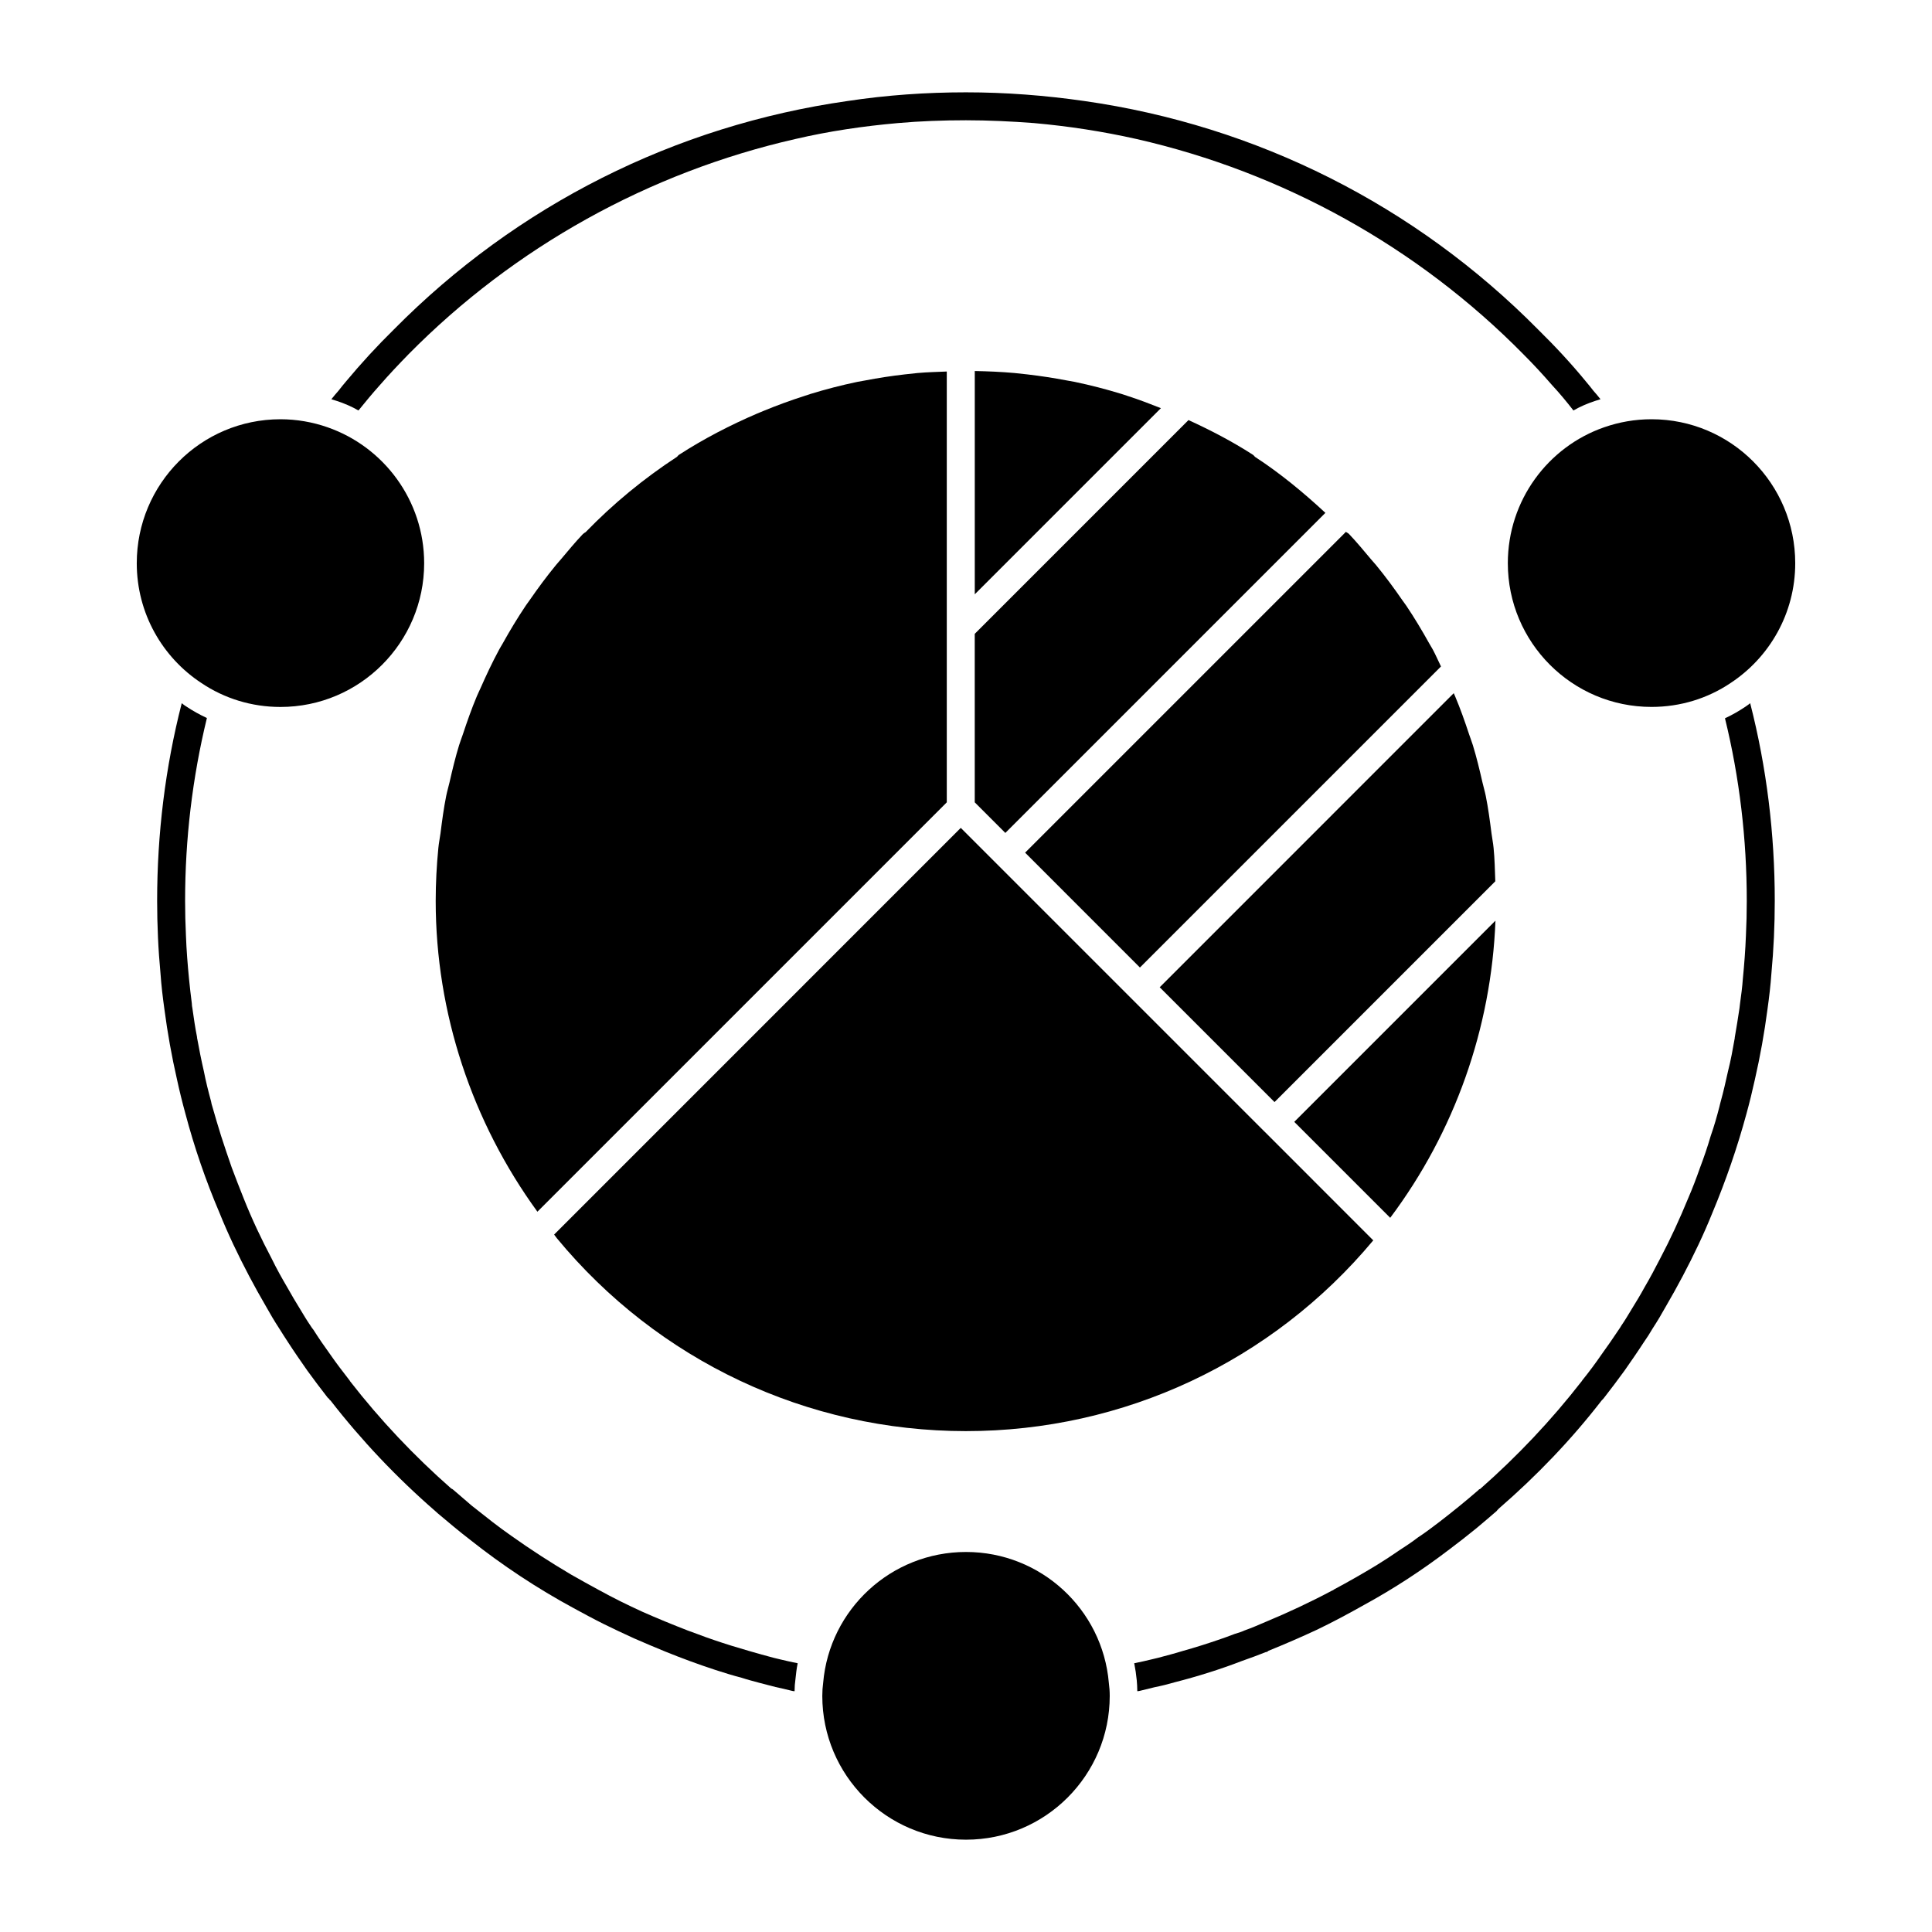
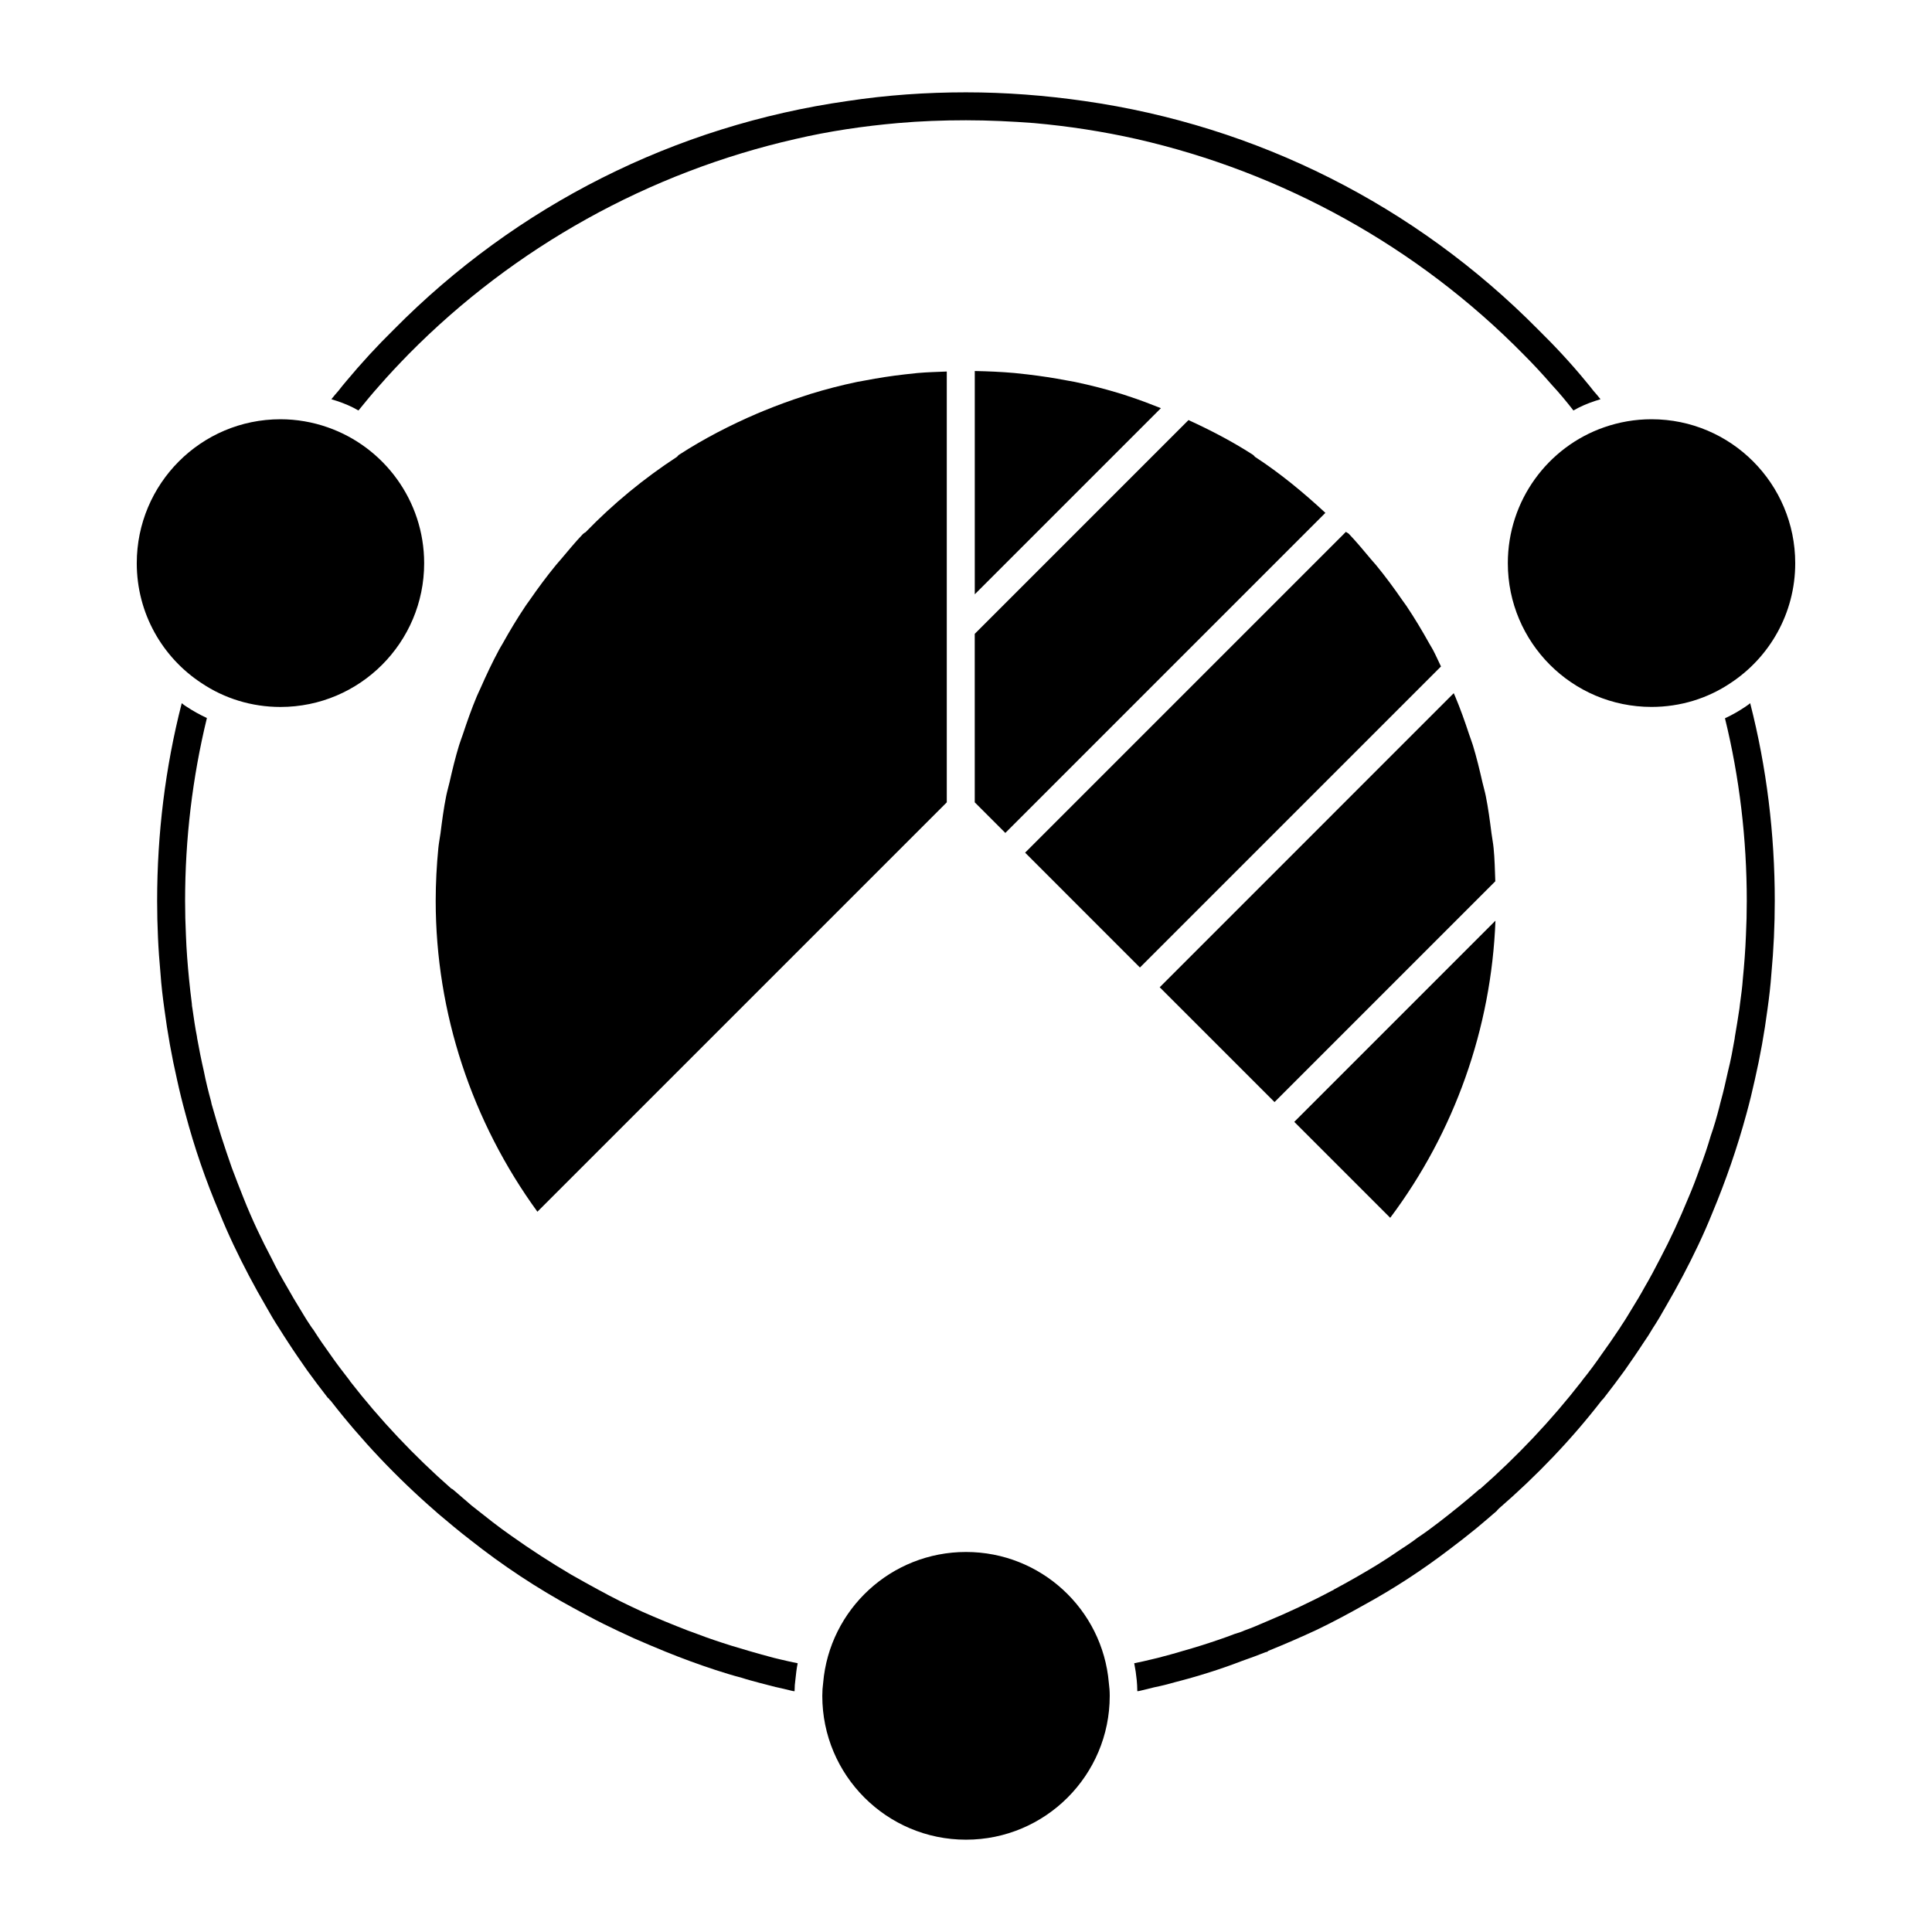
<svg xmlns="http://www.w3.org/2000/svg" fill="#000000" width="800px" height="800px" version="1.1" viewBox="144 144 512 512">
  <g>
    <path d="m233.29 250.26c2 0.668 3.918 1.48 5.703 2.519 0-0.074 0.066-0.074 0.066-0.074 1.852-2.297 3.637-4.445 5.559-6.594 2.445-2.816 5.047-5.559 7.641-8.223 28.078-28.449 63.793-48.234 102.53-57.051 8.898-2.074 17.93-3.406 27.191-4.223 5.926-0.52 11.938-0.742 18.012-0.742 6 0 12.078 0.297 18.004 0.742 9.188 0.816 18.293 2.223 27.191 4.223 38.75 8.816 74.527 28.598 102.53 57.051 2.676 2.668 5.195 5.41 7.641 8.223 1.992 2.148 3.769 4.297 5.559 6.594v0.074s0.066-0.074 0.066 0c1.785-1.039 3.703-1.852 5.711-2.519 0.445-0.148 0.965-0.297 1.398-0.445h0.074c-0.594-0.742-1.258-1.555-1.926-2.297-0.594-0.816-1.254-1.555-1.918-2.371-4-4.891-8.297-9.484-12.742-13.855-32.535-32.891-74.473-54.008-120.26-60.527-10.289-1.48-20.812-2.297-31.332-2.297-10.602 0-21.051 0.742-31.34 2.297-45.789 6.519-87.723 27.637-120.25 60.531-4.453 4.371-8.676 8.965-12.75 13.855-0.668 0.742-1.258 1.555-1.918 2.371-0.668 0.742-1.332 1.555-1.926 2.297h0.07c0.516 0.148 0.953 0.297 1.406 0.441" />
    <path d="m349.16 583.37c-2.223-0.594-4.445-1.184-6.668-1.852-3.113-0.891-6.223-1.852-9.262-2.891-1.48-0.52-3.039-1.039-4.519-1.629-0.816-0.297-1.629-0.594-2.445-0.891-4-1.555-8-3.188-12.004-4.965-3.926-1.777-7.781-3.703-11.566-5.777-2.438-1.332-4.883-2.668-7.328-4.074-5.41-3.188-10.668-6.594-15.781-10.223-1.703-1.184-3.406-2.445-5.039-3.703-1.852-1.48-3.703-2.891-5.559-4.371-1.629-1.406-3.188-2.742-4.816-4.148-0.148-0.148-0.379-0.297-0.594-0.371-9.855-8.668-18.82-18.152-26.82-28.449 0-0.074-0.074-0.074-0.074-0.148-1.777-2.297-3.555-4.594-5.188-6.965-1.555-2.148-3.039-4.297-4.445-6.519-0.305-0.371-0.52-0.668-0.742-1.035-0.965-1.406-1.852-2.891-2.742-4.371-1.184-1.926-2.297-3.777-3.406-5.777-1.48-2.519-2.891-5.039-4.148-7.633-2.742-5.188-5.262-10.52-7.41-15.93-1.113-2.742-2.148-5.484-3.188-8.223-0.965-2.816-1.926-5.559-2.816-8.371-0.816-2.594-1.555-5.113-2.297-7.707-0.148-0.445-0.297-0.965-0.371-1.48-0.727-2.676-1.395-5.344-1.914-8.012-0.668-2.891-1.258-5.852-1.777-8.742-0.074-0.074-0.074-0.074 0-0.148-0.52-2.594-0.891-5.188-1.258-7.781-0.074-0.371-0.148-0.816-0.148-1.258-0.297-2.223-0.52-4.371-0.742-6.519-0.371-3.777-0.676-7.633-0.816-11.484-0.148-3.039-0.223-6.074-0.223-9.188 0-16.375 1.926-32.602 5.777-48.453-1.926-0.891-3.777-1.926-5.559-3.113-0.371-0.223-0.742-0.52-1.109-0.816-4.371 17.039-6.519 34.676-6.519 52.383 0 3.262 0.074 6.445 0.223 9.707 0.141 3.188 0.371 6.371 0.668 9.559 0.223 3.188 0.594 6.297 1.039 9.484 0.816 6.223 1.926 12.445 3.336 18.598 0.66 3.039 1.406 6.074 2.223 9.039 2.371 8.965 5.41 17.781 9.039 26.301 2.297 5.703 4.965 11.262 7.852 16.746 1.406 2.668 2.891 5.336 4.445 8 1.109 2 2.297 4 3.555 5.926 0.816 1.258 1.555 2.519 2.371 3.703 1.629 2.519 3.336 4.965 5.039 7.41 1.777 2.445 3.555 4.816 5.41 7.188 0.098 0.125 0.238 0.184 0.348 0.297 0.105 0.125 0.184 0.25 0.246 0.371 0.074 0 0.148 0.074 0.148 0.074 8.223 10.594 17.559 20.449 27.711 29.266 0.223 0.223 0.52 0.445 0.742 0.668 2.816 2.371 5.625 4.742 8.52 6.965 8.594 6.816 17.781 12.891 27.488 18.152 2.594 1.406 5.188 2.816 7.856 4.148 2.668 1.332 5.41 2.594 8.148 3.852 2.742 1.184 5.477 2.371 8.223 3.481 4.371 1.777 8.816 3.41 13.336 4.891 2.297 0.742 4.668 1.48 6.965 2.074 1.555 0.52 3.113 0.891 4.668 1.332 1.406 0.371 2.816 0.742 4.297 1.113 1.328 0.297 2.742 0.594 4.148 0.965 0.297 0.074 0.594 0.148 0.883 0.148 0-1.109 0.082-2.148 0.23-3.188 0.148-1.406 0.297-2.816 0.594-4.223-1.555-0.297-3.113-0.668-4.668-1.035-0.527-0.152-1.043-0.227-1.562-0.375" />
    <path d="m606.62 331.24c-1.777 1.188-3.555 2.223-5.484 3.113 3.852 15.707 5.777 32.008 5.777 48.379 0 3.113-0.074 6.148-0.223 9.188-0.148 3.852-0.445 7.707-0.816 11.484-0.148 2.148-0.445 4.371-0.742 6.519-0.074 0.371-0.074 0.816-0.148 1.258-0.379 2.594-0.816 5.188-1.258 7.781v0.148c-0.52 2.965-1.039 5.852-1.777 8.742-0.594 2.668-1.184 5.336-1.926 8-0.148 0.445-0.223 0.961-0.371 1.48-0.668 2.594-1.406 5.188-2.297 7.707-0.816 2.816-1.777 5.633-2.816 8.371-0.965 2.742-2 5.484-3.188 8.223-2.223 5.41-4.668 10.742-7.41 15.93-1.332 2.594-2.668 5.113-4.148 7.633-1.039 1.926-2.223 3.852-3.406 5.777-0.891 1.48-1.777 2.965-2.742 4.371-0.223 0.371-0.445 0.742-0.668 1.039-1.48 2.223-2.965 4.371-4.519 6.519-1.629 2.371-3.336 4.668-5.188 6.965 0 0.074-0.074 0.148-0.148 0.223-8 10.297-17.039 19.855-26.895 28.523-0.156 0-0.297 0.074-0.371 0.223-3.406 2.965-6.891 5.777-10.445 8.52-1.852 1.406-3.703 2.816-5.629 4.074-1.629 1.258-3.336 2.371-5.039 3.481-1.926 1.336-3.852 2.594-5.777 3.777-1.926 1.188-3.852 2.297-5.777 3.41-1.926 1.113-3.852 2.148-5.777 3.188-0.074 0.148-0.148 0.223-0.23 0.148-5.844 3.113-11.848 5.926-17.922 8.445-1.852 0.816-3.629 1.555-5.484 2.223-0.816 0.371-1.703 0.668-2.527 0.891-1.473 0.594-3.031 1.109-4.512 1.629-3.039 1.039-6.074 2-9.262 2.891-2.148 0.668-4.445 1.258-6.668 1.852-0.52 0.148-1.039 0.223-1.555 0.371-1.555 0.371-3.113 0.742-4.668 1.039 0.297 1.48 0.52 2.965 0.668 4.519 0.066 0.816 0.148 1.777 0.148 2.891 0.297 0 0.594-0.074 0.891-0.148 1.258-0.297 2.445-0.594 3.629-0.891 1.852-0.371 3.629-0.816 5.41-1.332 6.074-1.555 12.004-3.41 17.773-5.633 2.156-0.742 4.305-1.555 6.379-2.371 0.223 0 0.445-0.074 0.594-0.297 4.371-1.777 8.668-3.629 12.965-5.633 4.297-2.074 8.445-4.297 12.52-6.594 7.856-4.297 15.336-9.188 22.523-14.668 2.371-1.777 4.742-3.629 7.113-5.559 1.852-1.555 3.703-3.113 5.484-4.668 0.074-0.074 0.074-0.148 0.148-0.223 0.148-0.074 0.223-0.223 0.371-0.371 10.004-8.668 19.188-18.227 27.266-28.672l0.074-0.074c0.223-0.223 0.445-0.445 0.594-0.668 1.852-2.371 3.629-4.742 5.41-7.188 1.703-2.445 3.406-4.891 5.039-7.41 0.891-1.258 1.629-2.445 2.371-3.703 1.258-1.926 2.445-3.926 3.555-5.926 1.555-2.668 3.039-5.336 4.445-8 2.891-5.484 5.559-11.039 7.852-16.746 3.555-8.52 6.594-17.262 9.039-26.301 0.816-2.965 1.555-6 2.223-9.039 1.406-6.148 2.519-12.371 3.336-18.598 0.445-3.188 0.816-6.297 1.039-9.484 0.297-3.188 0.52-6.371 0.668-9.559 0.148-3.262 0.223-6.445 0.223-9.707 0-17.707-2.148-35.34-6.519-52.383-0.375 0.379-0.82 0.602-1.191 0.898" />
    <path d="m197.42 325.04c6.008 4.031 13.227 6.312 20.906 6.312 21.055 0 38.082-17.109 38.082-38.09 0-16.641-10.715-30.859-25.613-36.031-3.883-1.363-8.141-2.125-12.469-2.125-21.062 0-38.082 17.109-38.082 38.156 0 13.309 6.84 25.016 17.176 31.777" />
    <path d="m543.59 293.26c0 20.98 17.027 38.082 38.082 38.082 7.684 0 14.898-2.273 20.906-6.305 10.328-6.773 17.176-18.477 17.176-31.777 0-21.055-17.027-38.156-38.082-38.156-4.41 0-8.594 0.754-12.543 2.125-14.891 5.168-25.539 19.383-25.539 36.031" />
    <path d="m400 555.29c-19.84 0-36.184 15.203-37.852 34.66-0.156 1.148-0.23 2.281-0.23 3.496 0 20.98 17.027 38.09 38.082 38.09s38.09-17.105 38.09-38.09c0-1.215-0.082-2.348-0.238-3.496-1.668-19.457-18.012-34.66-37.852-34.66" />
    <path d="m540.31 387.99-53.316 53.316 25.426 25.426c17.031-22.707 26.809-50.211 27.891-78.742" />
    <path d="m441.22 248.4c-4.074-1.246-8.203-2.32-12.379-3.191-0.711-0.148-1.43-0.246-2.141-0.387-3.461-0.66-6.934-1.191-10.453-1.602-1.141-0.133-2.289-0.258-3.438-0.371-3.477-0.312-6.973-0.453-10.484-0.527v59.176l49.328-49.328c-2.891-1.148-5.793-2.266-8.758-3.215-0.566-0.18-1.113-0.387-1.676-0.555" />
    <path d="m387.19 242.85c-1.148 0.105-2.297 0.238-3.438 0.371-3.512 0.398-6.992 0.934-10.453 1.602-0.711 0.133-1.43 0.238-2.141 0.387-4.18 0.875-8.305 1.941-12.379 3.191-0.562 0.172-1.109 0.371-1.676 0.555-3.637 1.164-7.223 2.481-10.766 3.941-0.555 0.238-1.117 0.461-1.676 0.695-7.141 3.059-14.07 6.644-20.656 10.891-0.254 0.156-0.406 0.379-0.594 0.578-8.809 5.75-16.93 12.445-24.219 19.969-0.238 0.156-0.488 0.273-0.703 0.488-2.066 2.164-3.949 4.469-5.867 6.734-0.422 0.512-0.875 0.984-1.289 1.496-2.481 3.023-4.785 6.141-6.988 9.328-0.348 0.504-0.727 0.984-1.059 1.488-2.172 3.238-4.172 6.562-6.062 9.957-0.312 0.562-0.66 1.09-0.957 1.652-1.793 3.328-3.402 6.734-4.918 10.188-0.32 0.734-0.688 1.438-0.992 2.18-1.379 3.289-2.562 6.652-3.684 10.039-0.332 0.984-0.711 1.941-1.016 2.934-0.984 3.207-1.77 6.477-2.512 9.75-0.289 1.238-0.652 2.445-0.902 3.695-0.652 3.254-1.09 6.559-1.504 9.867-0.18 1.305-0.438 2.578-0.57 3.898-0.453 4.629-0.703 9.297-0.703 14.004 0 29.73 9.641 58.582 26.953 82.387l108.49-108.49v-114.17c-2.578 0.113-5.156 0.164-7.719 0.395" />
    <path d="m402.32 356.63 8.105 8.105 84.816-84.824c-5.832-5.41-11.973-10.484-18.664-14.848-0.184-0.199-0.34-0.422-0.594-0.578-5.453-3.512-11.172-6.484-17.02-9.164l-56.648 56.656z" />
    <path d="m522.77 314.53c-1.891-3.394-3.883-6.727-6.055-9.965-0.34-0.504-0.711-0.977-1.059-1.473-2.199-3.195-4.504-6.32-6.988-9.344-0.422-0.512-0.875-0.984-1.297-1.488-1.918-2.273-3.801-4.578-5.867-6.742-0.207-0.215-0.465-0.332-0.711-0.488-0.031-0.031-0.074-0.059-0.098-0.098l-85.031 85.031 30.43 30.438 79.781-79.781c-0.727-1.473-1.363-2.992-2.148-4.445-0.297-0.555-0.645-1.09-0.957-1.645" />
-     <path d="m400 523.26c41.848 0 81.129-18.426 107.93-50.551l-28.777-28.785h-0.008c0-0.008 0-0.008-0.008-0.008l-80.52-80.52-107.77 107.78c0.238 0.316 0.461 0.645 0.711 0.949 26.812 32.496 66.332 51.137 108.45 51.137" />
    <path d="m540.27 377.55c-0.117-2.941-0.156-5.906-0.453-8.824-0.125-1.312-0.387-2.578-0.555-3.883-0.422-3.32-0.859-6.625-1.512-9.883-0.25-1.246-0.613-2.445-0.898-3.676-0.75-3.289-1.535-6.559-2.519-9.773-0.305-0.992-0.688-1.949-1.016-2.934-1.117-3.387-2.305-6.75-3.691-10.039-0.109-0.281-0.246-0.555-0.371-0.836l-77.922 77.934 30.43 30.422z" />
  </g>
</svg>